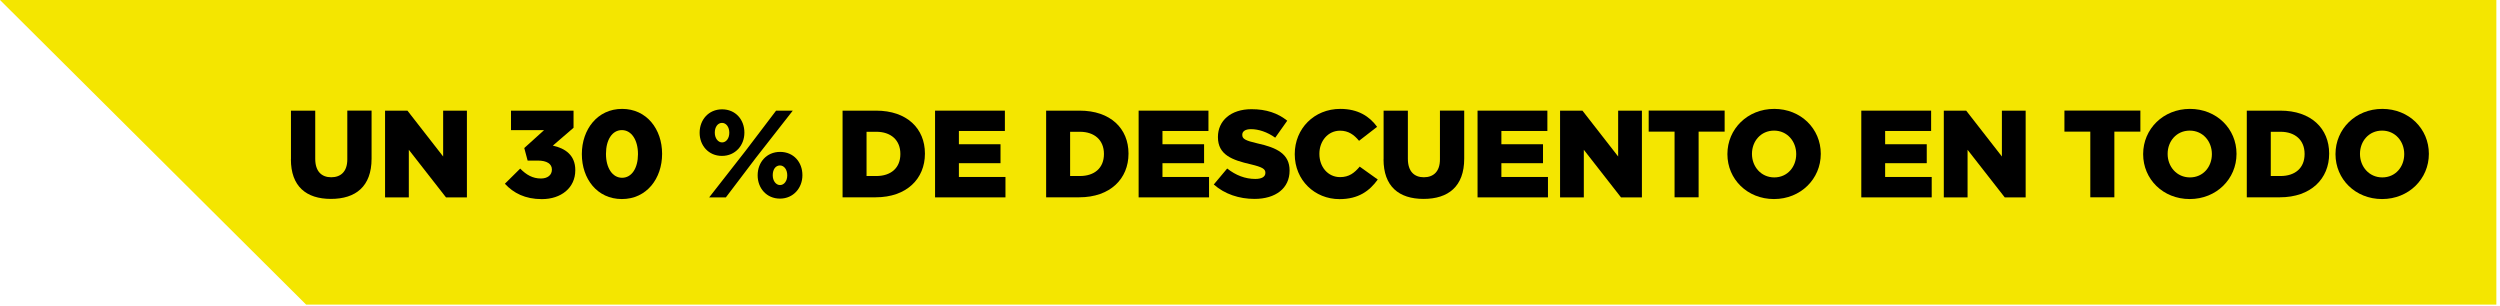
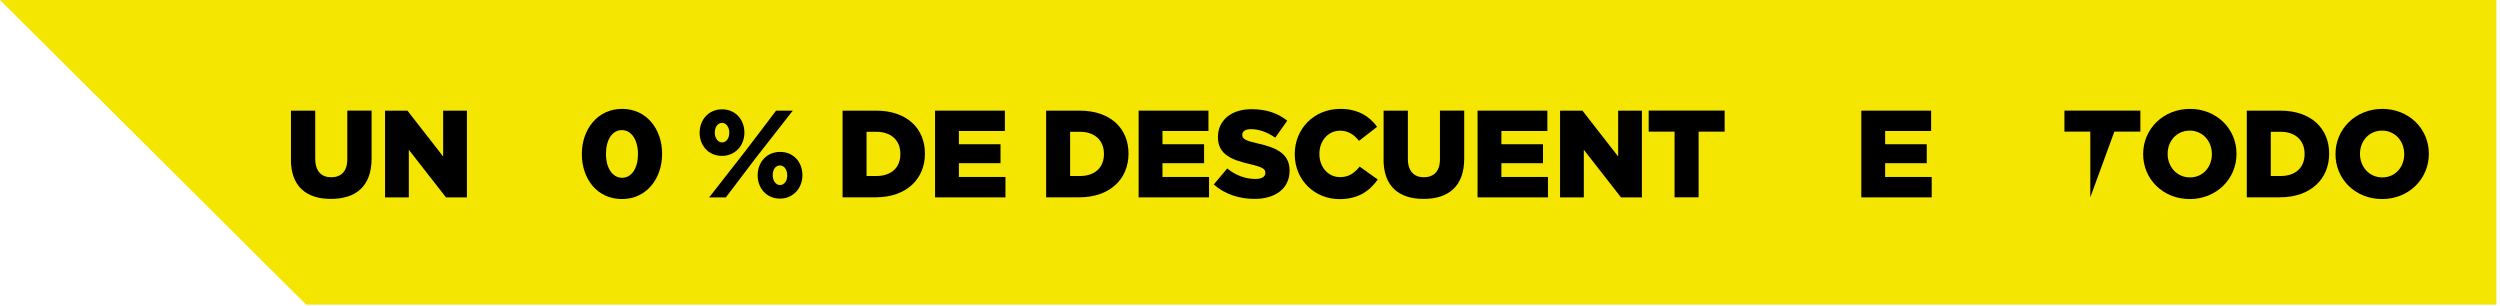
<svg xmlns="http://www.w3.org/2000/svg" style="fill-rule:evenodd;clip-rule:evenodd;stroke-linejoin:round;stroke-miterlimit:2;" xml:space="preserve" version="1.1" viewBox="0 0 343 42" height="100%" width="100%">
  <g transform="matrix(1,0,0,1,-258.5,-559.21)">
    <path style="fill:rgb(244,230,0);fill-rule:nonzero;" d="M601,559.21L258.5,559.21L300.5,601L601,601L601,559.21Z" />
  </g>
  <g transform="matrix(1,0,0,1,-258.5,-559.21)">
    <path style="fill-rule:nonzero;" d="M298.42,581.07L298.42,574.39L301.75,574.39L301.75,581C301.75,582.72 302.62,583.53 303.94,583.53C305.26,583.53 306.15,582.75 306.15,581.08L306.15,574.38L309.48,574.38L309.48,580.98C309.48,584.8 307.29,586.5 303.9,586.5C300.51,586.5 298.41,584.78 298.41,581.06L298.42,581.07Z" />
    <path style="fill-rule:nonzero;" d="M311.32,574.39L314.4,574.39L319.3,580.68L319.3,574.39L322.56,574.39L322.56,586.29L319.69,586.29L314.59,579.76L314.59,586.29L311.33,586.29L311.33,574.39L311.32,574.39Z" />
-     <path style="fill-rule:nonzero;" d="M327.78,584.41L329.87,582.34C330.72,583.21 331.6,583.7 332.71,583.7C333.64,583.7 334.22,583.22 334.22,582.49L334.22,582.46C334.22,581.7 333.54,581.24 332.28,581.24L330.89,581.24L330.43,579.52L333.15,577.06L328.61,577.06L328.61,574.39L337.19,574.39L337.19,576.74L334.35,579.19C336.05,579.56 337.43,580.5 337.43,582.54L337.43,582.57C337.43,584.98 335.49,586.53 332.84,586.53C330.55,586.53 328.95,585.7 327.77,584.42L327.78,584.41Z" />
    <path style="fill-rule:nonzero;" d="M338.33,580.37L338.33,580.34C338.33,576.97 340.47,574.15 343.85,574.15C347.23,574.15 349.34,576.94 349.34,580.3L349.34,580.33C349.34,583.7 347.22,586.52 343.82,586.52C340.42,586.52 338.33,583.73 338.33,580.37ZM346.03,580.37L346.03,580.34C346.03,578.44 345.15,577.06 343.82,577.06C342.49,577.06 341.64,578.4 341.64,580.31L341.64,580.34C341.64,582.24 342.52,583.6 343.85,583.6C345.18,583.6 346.03,582.26 346.03,580.37Z" />
    <path style="fill-rule:nonzero;" d="M354.49,577.44L354.49,577.41C354.49,575.66 355.71,574.21 357.57,574.21C359.43,574.21 360.63,575.64 360.63,577.39L360.63,577.42C360.63,579.15 359.39,580.6 357.55,580.6C355.71,580.6 354.49,579.17 354.49,577.44ZM364.98,574.39L367.27,574.39L362.2,580.87L358.09,586.29L355.8,586.29L360.81,579.88L364.98,574.39ZM356.57,577.39L356.57,577.42C356.57,578.17 357.01,578.75 357.57,578.75C358.13,578.75 358.56,578.19 358.56,577.44L358.56,577.41C358.56,576.65 358.14,576.07 357.56,576.07C356.98,576.07 356.57,576.63 356.57,577.4L356.57,577.39ZM362.45,583.28L362.45,583.25C362.45,581.5 363.66,580.05 365.53,580.05C367.4,580.05 368.59,581.48 368.59,583.23L368.59,583.26C368.59,584.99 367.35,586.46 365.51,586.46C363.67,586.46 362.45,585.02 362.45,583.28ZM366.51,583.29L366.51,583.25C366.51,582.49 366.09,581.91 365.51,581.91C364.9,581.91 364.52,582.47 364.52,583.24L364.52,583.27C364.52,584.02 364.96,584.6 365.52,584.6C366.08,584.6 366.51,584.04 366.51,583.29Z" />
    <path style="fill-rule:nonzero;" d="M374.09,574.39L378.7,574.39C382.93,574.39 385.4,576.84 385.4,580.27L385.4,580.3C385.4,583.73 382.9,586.28 378.64,586.28L374.1,586.28L374.1,574.38L374.09,574.39ZM377.39,577.29L377.39,583.36L378.73,583.36C380.72,583.36 382.03,582.27 382.03,580.35L382.03,580.32C382.03,578.42 380.72,577.29 378.73,577.29L377.39,577.29Z" />
    <path style="fill-rule:nonzero;" d="M386.79,574.39L396.37,574.39L396.37,577.18L390.06,577.18L390.06,579L395.77,579L395.77,581.6L390.06,581.6L390.06,583.49L396.45,583.49L396.45,586.29L386.79,586.29L386.79,574.39Z" />
    <path style="fill-rule:nonzero;" d="M402.02,574.39L406.63,574.39C410.86,574.39 413.33,576.84 413.33,580.27L413.33,580.3C413.33,583.73 410.83,586.28 406.57,586.28L402.03,586.28L402.03,574.38L402.02,574.39ZM405.32,577.29L405.32,583.36L406.66,583.36C408.65,583.36 409.96,582.27 409.96,580.35L409.96,580.32C409.96,578.42 408.65,577.29 406.66,577.29L405.32,577.29Z" />
    <path style="fill-rule:nonzero;" d="M414.72,574.39L424.3,574.39L424.3,577.18L417.99,577.18L417.99,579L423.7,579L423.7,581.6L417.99,581.6L417.99,583.49L424.38,583.49L424.38,586.29L414.72,586.29L414.72,574.39Z" />
    <path style="fill-rule:nonzero;" d="M425.03,584.52L426.87,582.33C428.06,583.27 429.35,583.76 430.73,583.76C431.63,583.76 432.11,583.45 432.11,582.94L432.11,582.91C432.11,582.4 431.72,582.14 430.09,581.75C427.56,581.17 425.6,580.46 425.6,578.03L425.6,578C425.6,575.79 427.35,574.19 430.21,574.19C432.23,574.19 433.81,574.73 435.11,575.77L433.46,578.1C432.37,577.32 431.18,576.93 430.13,576.93C429.33,576.93 428.94,577.25 428.94,577.69L428.94,577.72C428.94,578.26 429.35,578.5 431.01,578.88C433.73,579.47 435.43,580.36 435.43,582.59L435.43,582.62C435.43,585.05 433.51,586.5 430.62,586.5C428.51,586.5 426.52,585.84 425.04,584.53L425.03,584.52Z" />
    <path style="fill-rule:nonzero;" d="M436.14,580.38L436.14,580.34C436.14,576.87 438.79,574.15 442.39,574.15C444.82,574.15 446.39,575.17 447.44,576.61L444.96,578.53C444.28,577.7 443.5,577.14 442.36,577.14C440.69,577.14 439.52,578.57 439.52,580.3L439.52,580.33C439.52,582.11 440.69,583.51 442.36,583.51C443.6,583.51 444.33,582.93 445.05,582.07L447.53,583.84C446.41,585.39 444.9,586.53 442.28,586.53C438.88,586.53 436.14,583.93 436.14,580.38Z" />
    <path style="fill-rule:nonzero;" d="M448.33,581.07L448.33,574.39L451.66,574.39L451.66,581C451.66,582.72 452.53,583.53 453.85,583.53C455.17,583.53 456.06,582.75 456.06,581.08L456.06,574.38L459.39,574.38L459.39,580.98C459.39,584.8 457.2,586.5 453.81,586.5C450.42,586.5 448.32,584.78 448.32,581.06L448.33,581.07Z" />
    <path style="fill-rule:nonzero;" d="M461.22,574.39L470.8,574.39L470.8,577.18L464.49,577.18L464.49,579L470.2,579L470.2,581.6L464.49,581.6L464.49,583.49L470.88,583.49L470.88,586.29L461.22,586.29L461.22,574.39Z" />
    <path style="fill-rule:nonzero;" d="M472.53,574.39L475.61,574.39L480.51,580.68L480.51,574.39L483.77,574.39L483.77,586.29L480.9,586.29L475.8,579.76L475.8,586.29L472.54,586.29L472.54,574.39L472.53,574.39Z" />
    <path style="fill-rule:nonzero;" d="M488.25,577.27L484.7,577.27L484.7,574.38L495.12,574.38L495.12,577.27L491.55,577.27L491.55,586.28L488.25,586.28L488.25,577.27Z" />
-     <path style="fill-rule:nonzero;" d="M495.5,580.37L495.5,580.34C495.5,576.92 498.25,574.15 501.92,574.15C505.59,574.15 508.31,576.89 508.31,580.3L508.31,580.33C508.31,583.75 505.56,586.52 501.89,586.52C498.22,586.52 495.5,583.78 495.5,580.37ZM504.94,580.37L504.94,580.34C504.94,578.61 503.72,577.13 501.9,577.13C500.08,577.13 498.87,578.59 498.87,580.31L498.87,580.34C498.87,582.06 500.11,583.55 501.93,583.55C503.75,583.55 504.94,582.09 504.94,580.37Z" />
    <path style="fill-rule:nonzero;" d="M513.87,574.39L523.45,574.39L523.45,577.18L517.14,577.18L517.14,579L522.85,579L522.85,581.6L517.14,581.6L517.14,583.49L523.53,583.49L523.53,586.29L513.87,586.29L513.87,574.39Z" />
-     <path style="fill-rule:nonzero;" d="M525.18,574.39L528.26,574.39L533.16,580.68L533.16,574.39L536.42,574.39L536.42,586.29L533.55,586.29L528.45,579.76L528.45,586.29L525.19,586.29L525.19,574.39L525.18,574.39Z" />
-     <path style="fill-rule:nonzero;" d="M545.29,577.27L541.74,577.27L541.74,574.38L552.16,574.38L552.16,577.27L548.59,577.27L548.59,586.28L545.29,586.28L545.29,577.27Z" />
+     <path style="fill-rule:nonzero;" d="M545.29,577.27L541.74,577.27L541.74,574.38L552.16,574.38L552.16,577.27L548.59,577.27L545.29,586.28L545.29,577.27Z" />
    <path style="fill-rule:nonzero;" d="M552.54,580.37L552.54,580.34C552.54,576.92 555.29,574.15 558.96,574.15C562.63,574.15 565.35,576.89 565.35,580.3L565.35,580.33C565.35,583.75 562.6,586.52 558.93,586.52C555.26,586.52 552.54,583.78 552.54,580.37ZM561.97,580.37L561.97,580.34C561.97,578.61 560.75,577.13 558.93,577.13C557.11,577.13 555.9,578.59 555.9,580.31L555.9,580.34C555.9,582.06 557.14,583.55 558.96,583.55C560.78,583.55 561.97,582.09 561.97,580.37Z" />
    <path style="fill-rule:nonzero;" d="M566.75,574.39L571.36,574.39C575.59,574.39 578.06,576.84 578.06,580.27L578.06,580.3C578.06,583.73 575.56,586.28 571.3,586.28L566.76,586.28L566.76,574.38L566.75,574.39ZM570.05,577.29L570.05,583.36L571.39,583.36C573.38,583.36 574.69,582.27 574.69,580.35L574.69,580.32C574.69,578.42 573.38,577.29 571.39,577.29L570.05,577.29Z" />
    <path style="fill-rule:nonzero;" d="M578.93,580.37L578.93,580.34C578.93,576.92 581.68,574.15 585.35,574.15C589.02,574.15 591.74,576.89 591.74,580.3L591.74,580.33C591.74,583.75 588.99,586.52 585.32,586.52C581.65,586.52 578.93,583.78 578.93,580.37ZM588.36,580.37L588.36,580.34C588.36,578.61 587.14,577.13 585.32,577.13C583.5,577.13 582.29,578.59 582.29,580.31L582.29,580.34C582.29,582.06 583.53,583.55 585.35,583.55C587.17,583.55 588.36,582.09 588.36,580.37Z" />
  </g>
</svg>